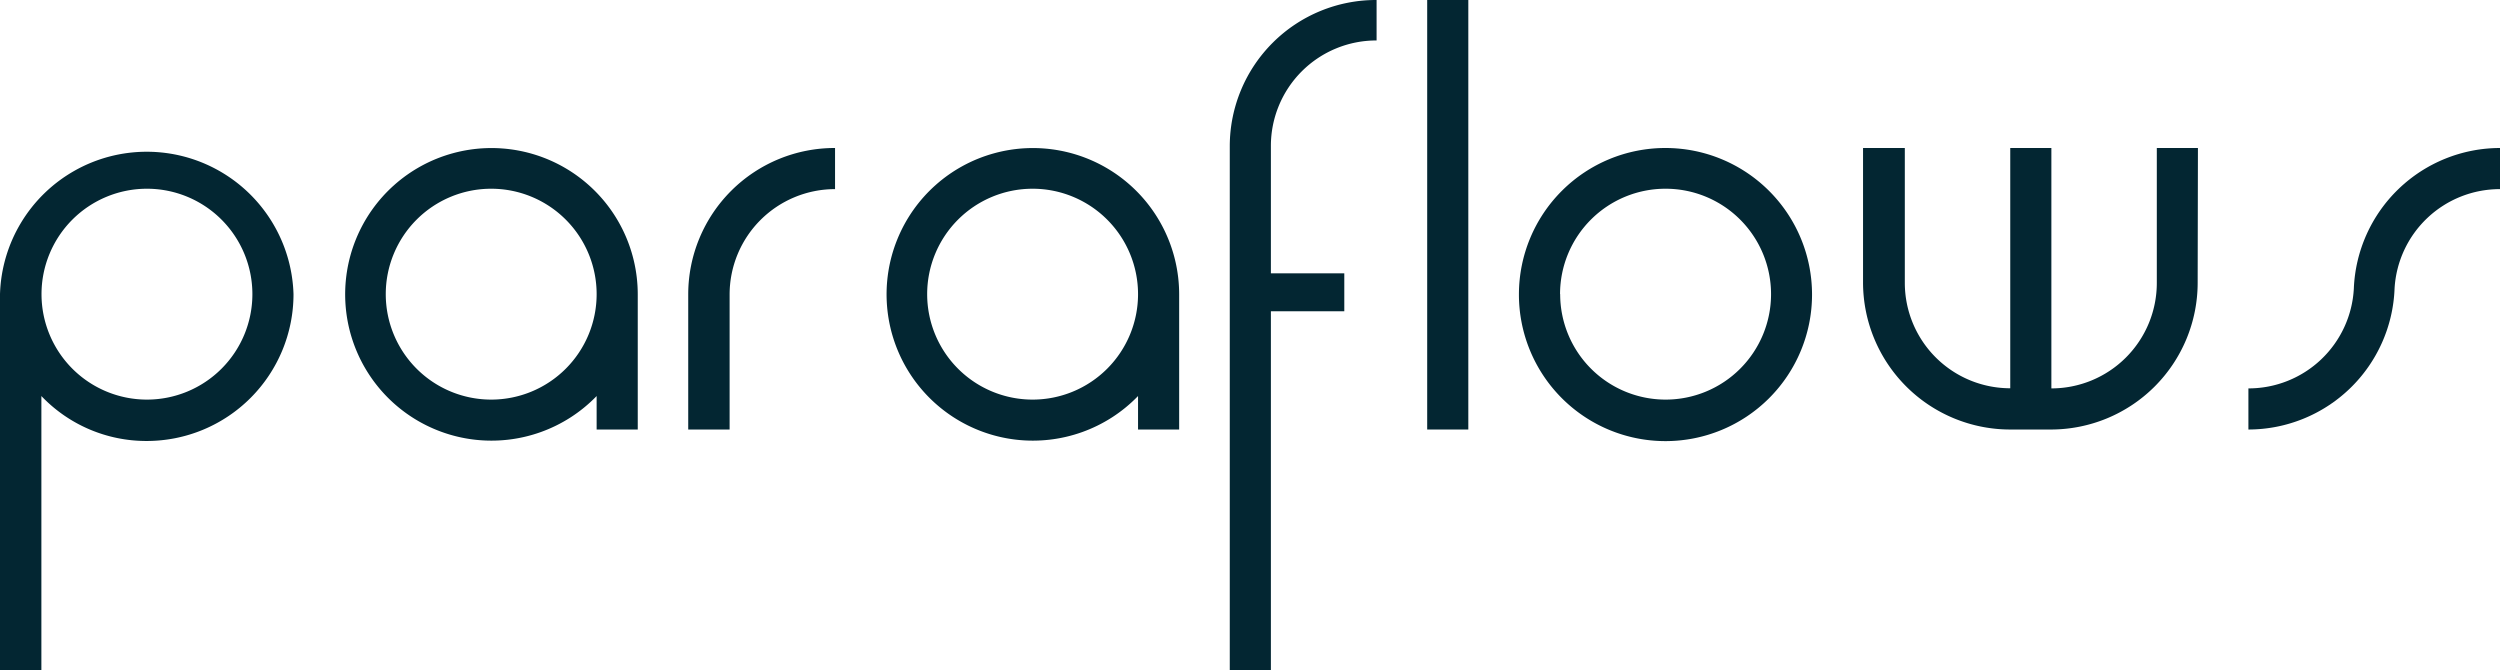
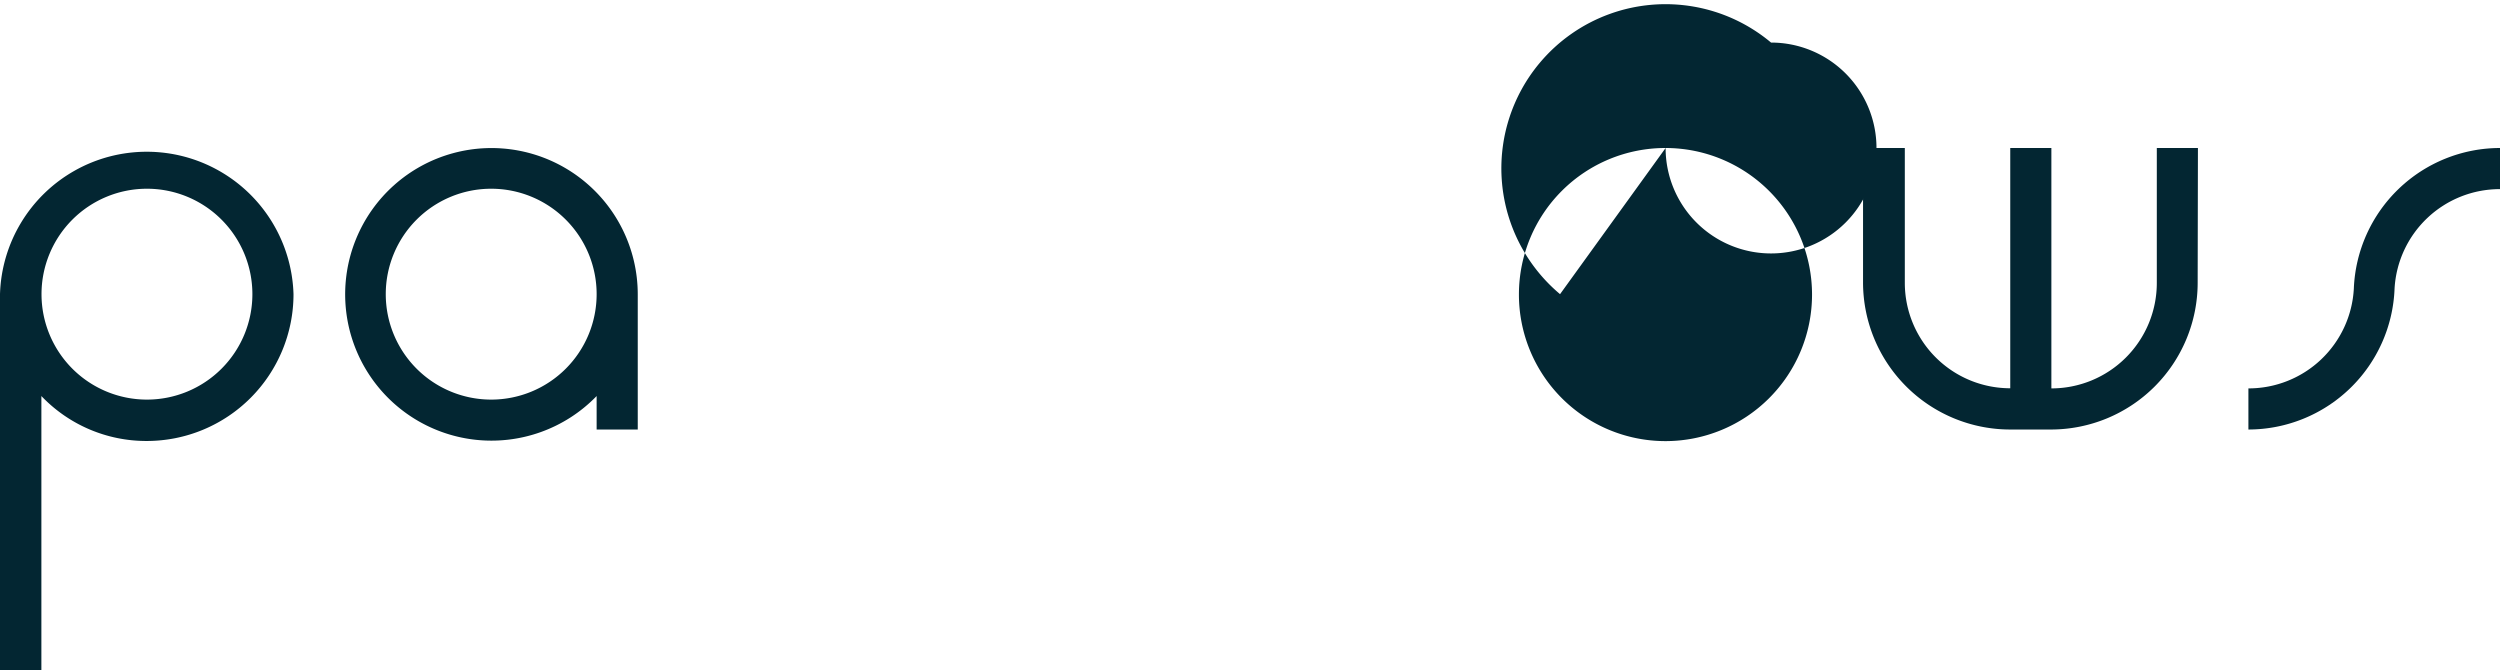
<svg xmlns="http://www.w3.org/2000/svg" viewBox="0 0 189.69 50.84">
  <defs>
    <style>.cls-1{fill:#032632;}</style>
  </defs>
  <g id="Ebene_2" data-name="Ebene 2">
    <g id="Layer_1" data-name="Layer 1">
      <path class="cls-1" d="M22.27,22.32A11.14,11.14,0,0,1,11.14,33.46a11,11,0,0,1-8-3.41V50.84H0V22.32a11.14,11.14,0,0,1,22.27,0Zm-3.12,0a8,8,0,1,0-8,8A8,8,0,0,0,19.15,22.32Z" />
      <path class="cls-1" d="M48.39,22.37V32.59H45.27V30.05a11.1,11.1,0,1,1,3.12-7.73Zm-3.12-.05a8,8,0,1,0-8,8A8,8,0,0,0,45.27,22.32Z" />
-       <path class="cls-1" d="M63.36,14.35a8,8,0,0,0-8,8V32.59H52.22V22.32A11.11,11.11,0,0,1,63.36,11.23Z" />
-       <path class="cls-1" d="M89.47,22.37V32.59H86.35V30.05a11.1,11.1,0,1,1,3.12-7.73Zm-3.12-.05a8,8,0,1,0-8,8A8,8,0,0,0,86.35,22.32Z" />
-       <path class="cls-1" d="M96.43,11.09v9.65H102v2.88H96.43V50.84H93.31V11.09A11.1,11.1,0,0,1,104.45,0V3.07A8,8,0,0,0,96.43,11.09Z" />
-       <path class="cls-1" d="M111.41,0V32.59h-3.12V0Z" />
-       <path class="cls-1" d="M126.38,11.23a11.12,11.12,0,1,1-11.13,11.09A11.11,11.11,0,0,1,126.38,11.23Zm-8,11.09a8,8,0,1,0,8-8A8,8,0,0,0,118.37,22.32Z" />
+       <path class="cls-1" d="M126.38,11.23a11.12,11.12,0,1,1-11.13,11.09A11.11,11.11,0,0,1,126.38,11.23Za8,8,0,1,0,8-8A8,8,0,0,0,118.37,22.32Z" />
      <path class="cls-1" d="M166.75,21.46a11.14,11.14,0,0,1-11.14,11.13h-3.12a11.17,11.17,0,0,1-11.13-11.13V11.23h3.17V21.46a8,8,0,0,0,8,8V11.23h3.12V29.47a8,8,0,0,0,8-8V11.23h3.12Z" />
      <path class="cls-1" d="M189.69,11.23v3.12a8,8,0,0,0-8,7.54,11.11,11.11,0,0,1-11.09,10.7V29.47a8,8,0,0,0,8-7.58A11.11,11.11,0,0,1,189.69,11.23Z" />
    </g>
  </g>
</svg>